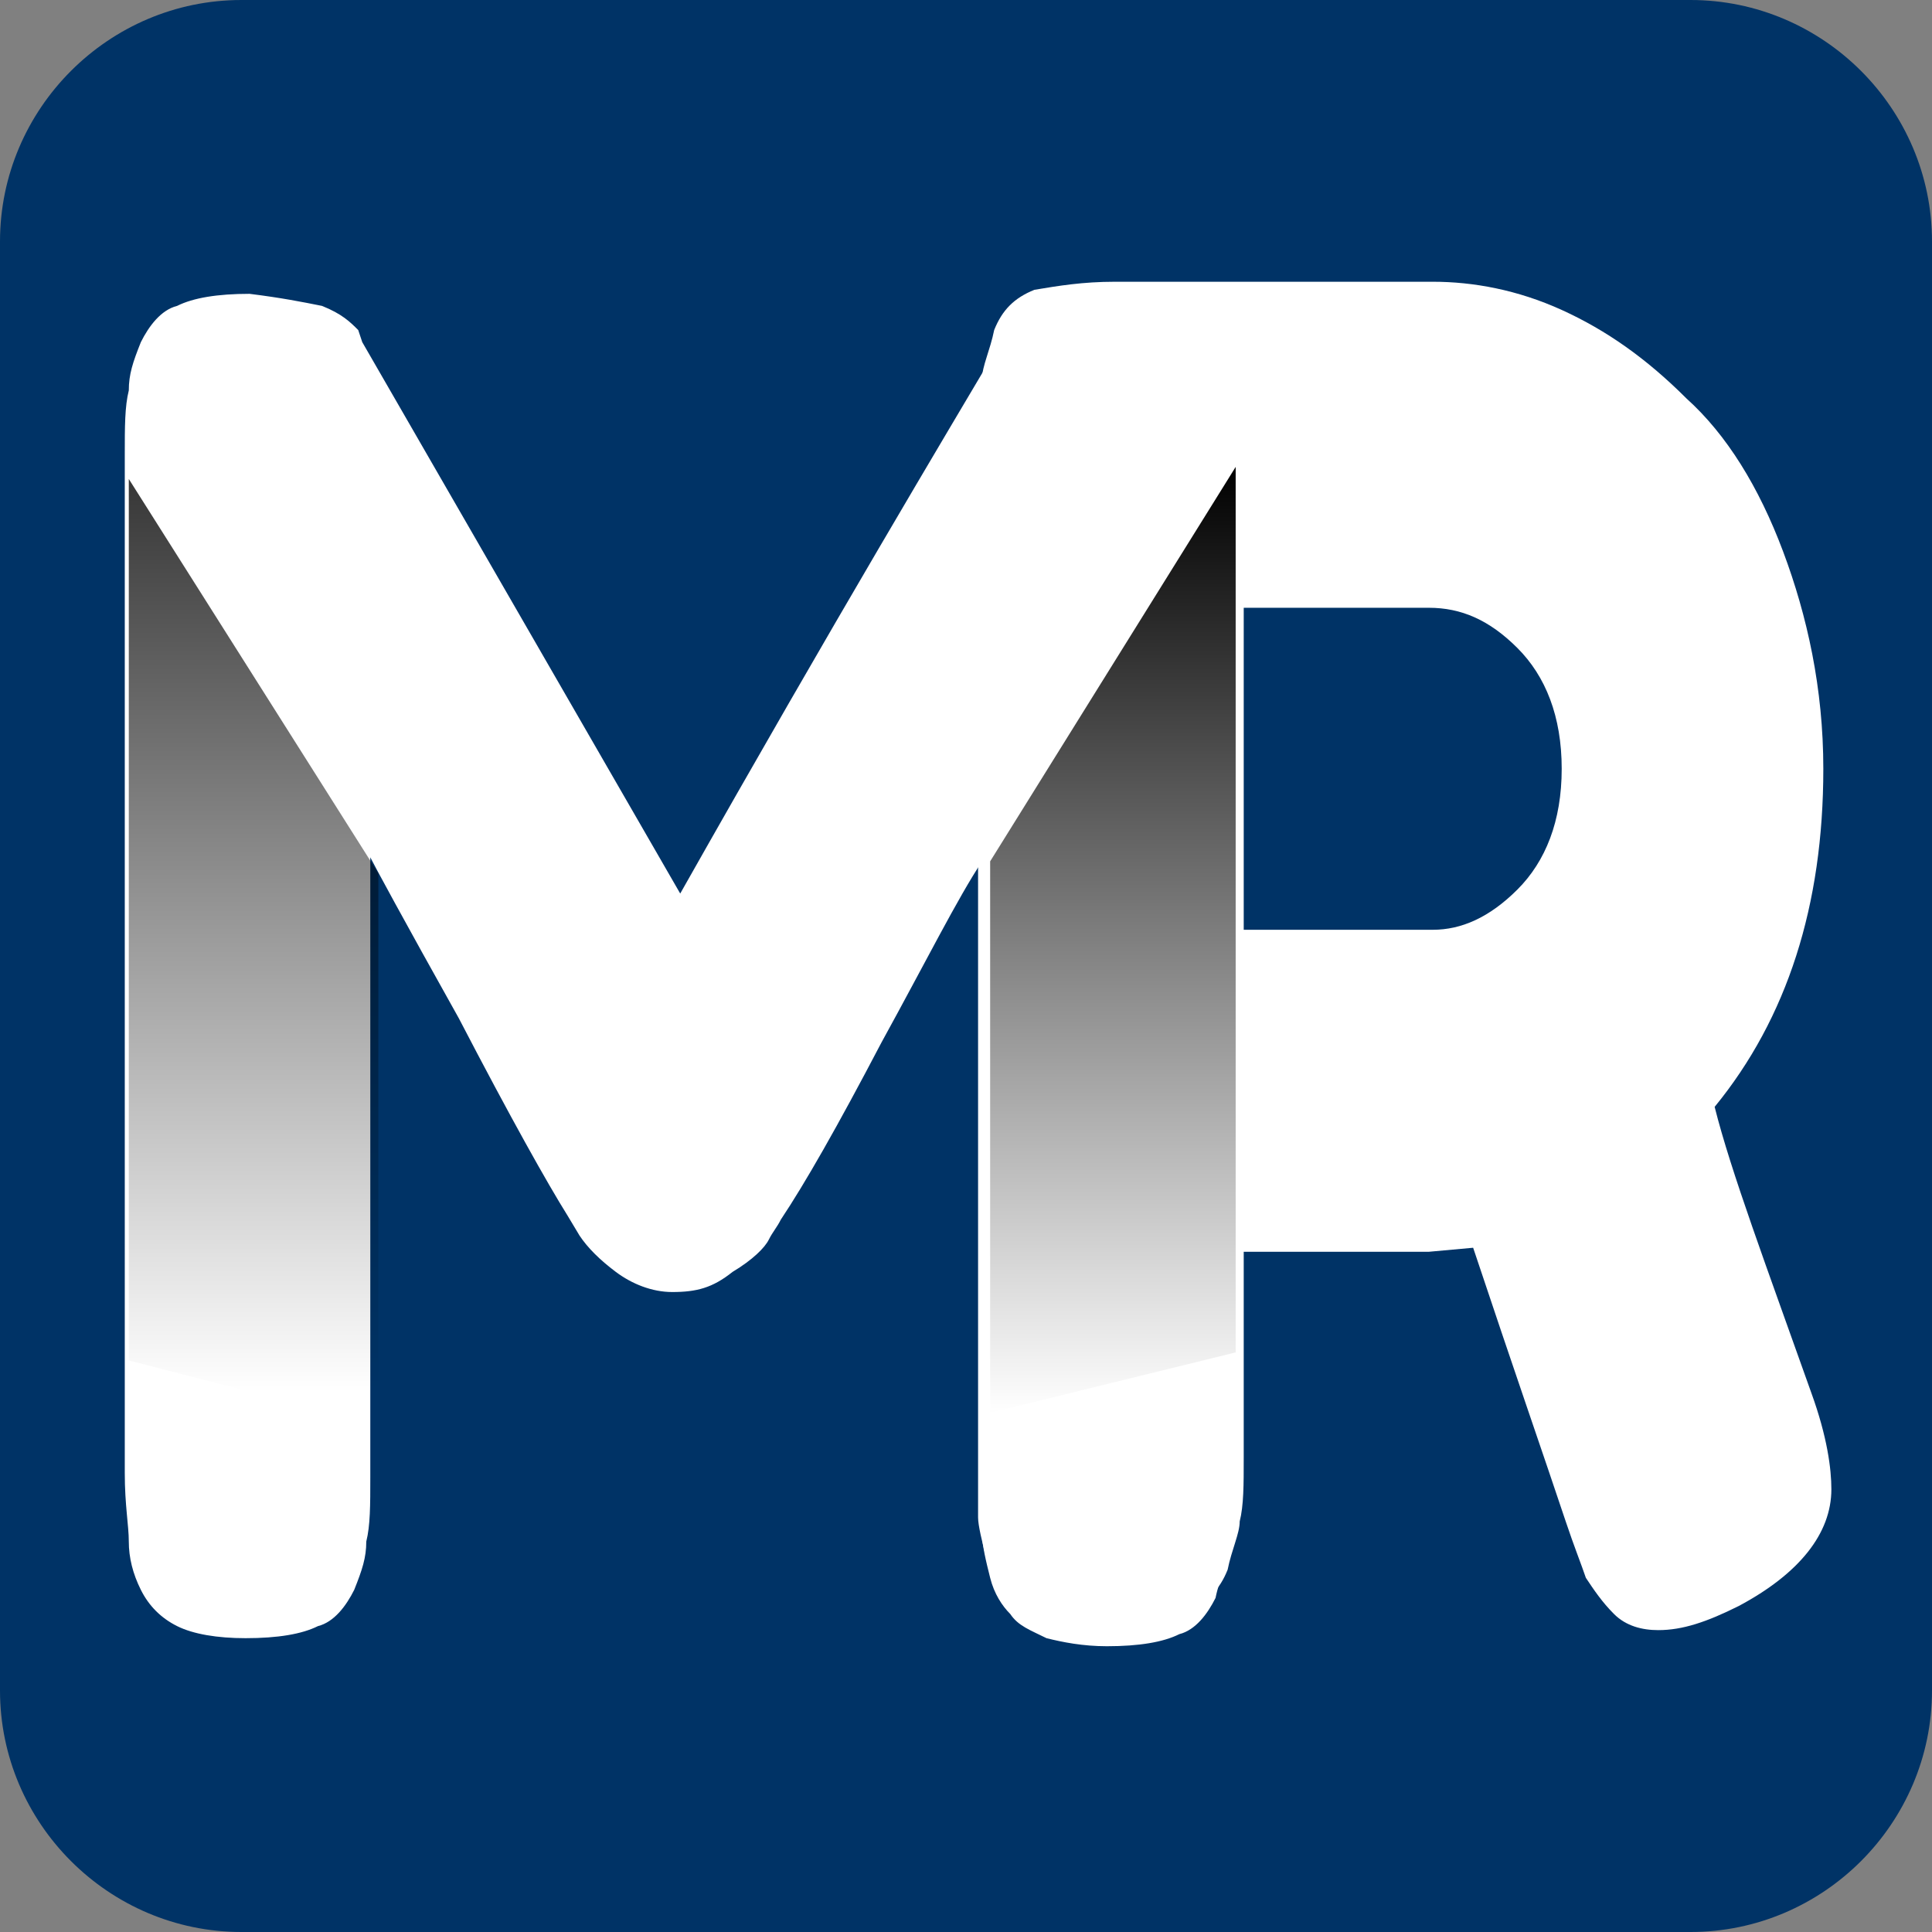
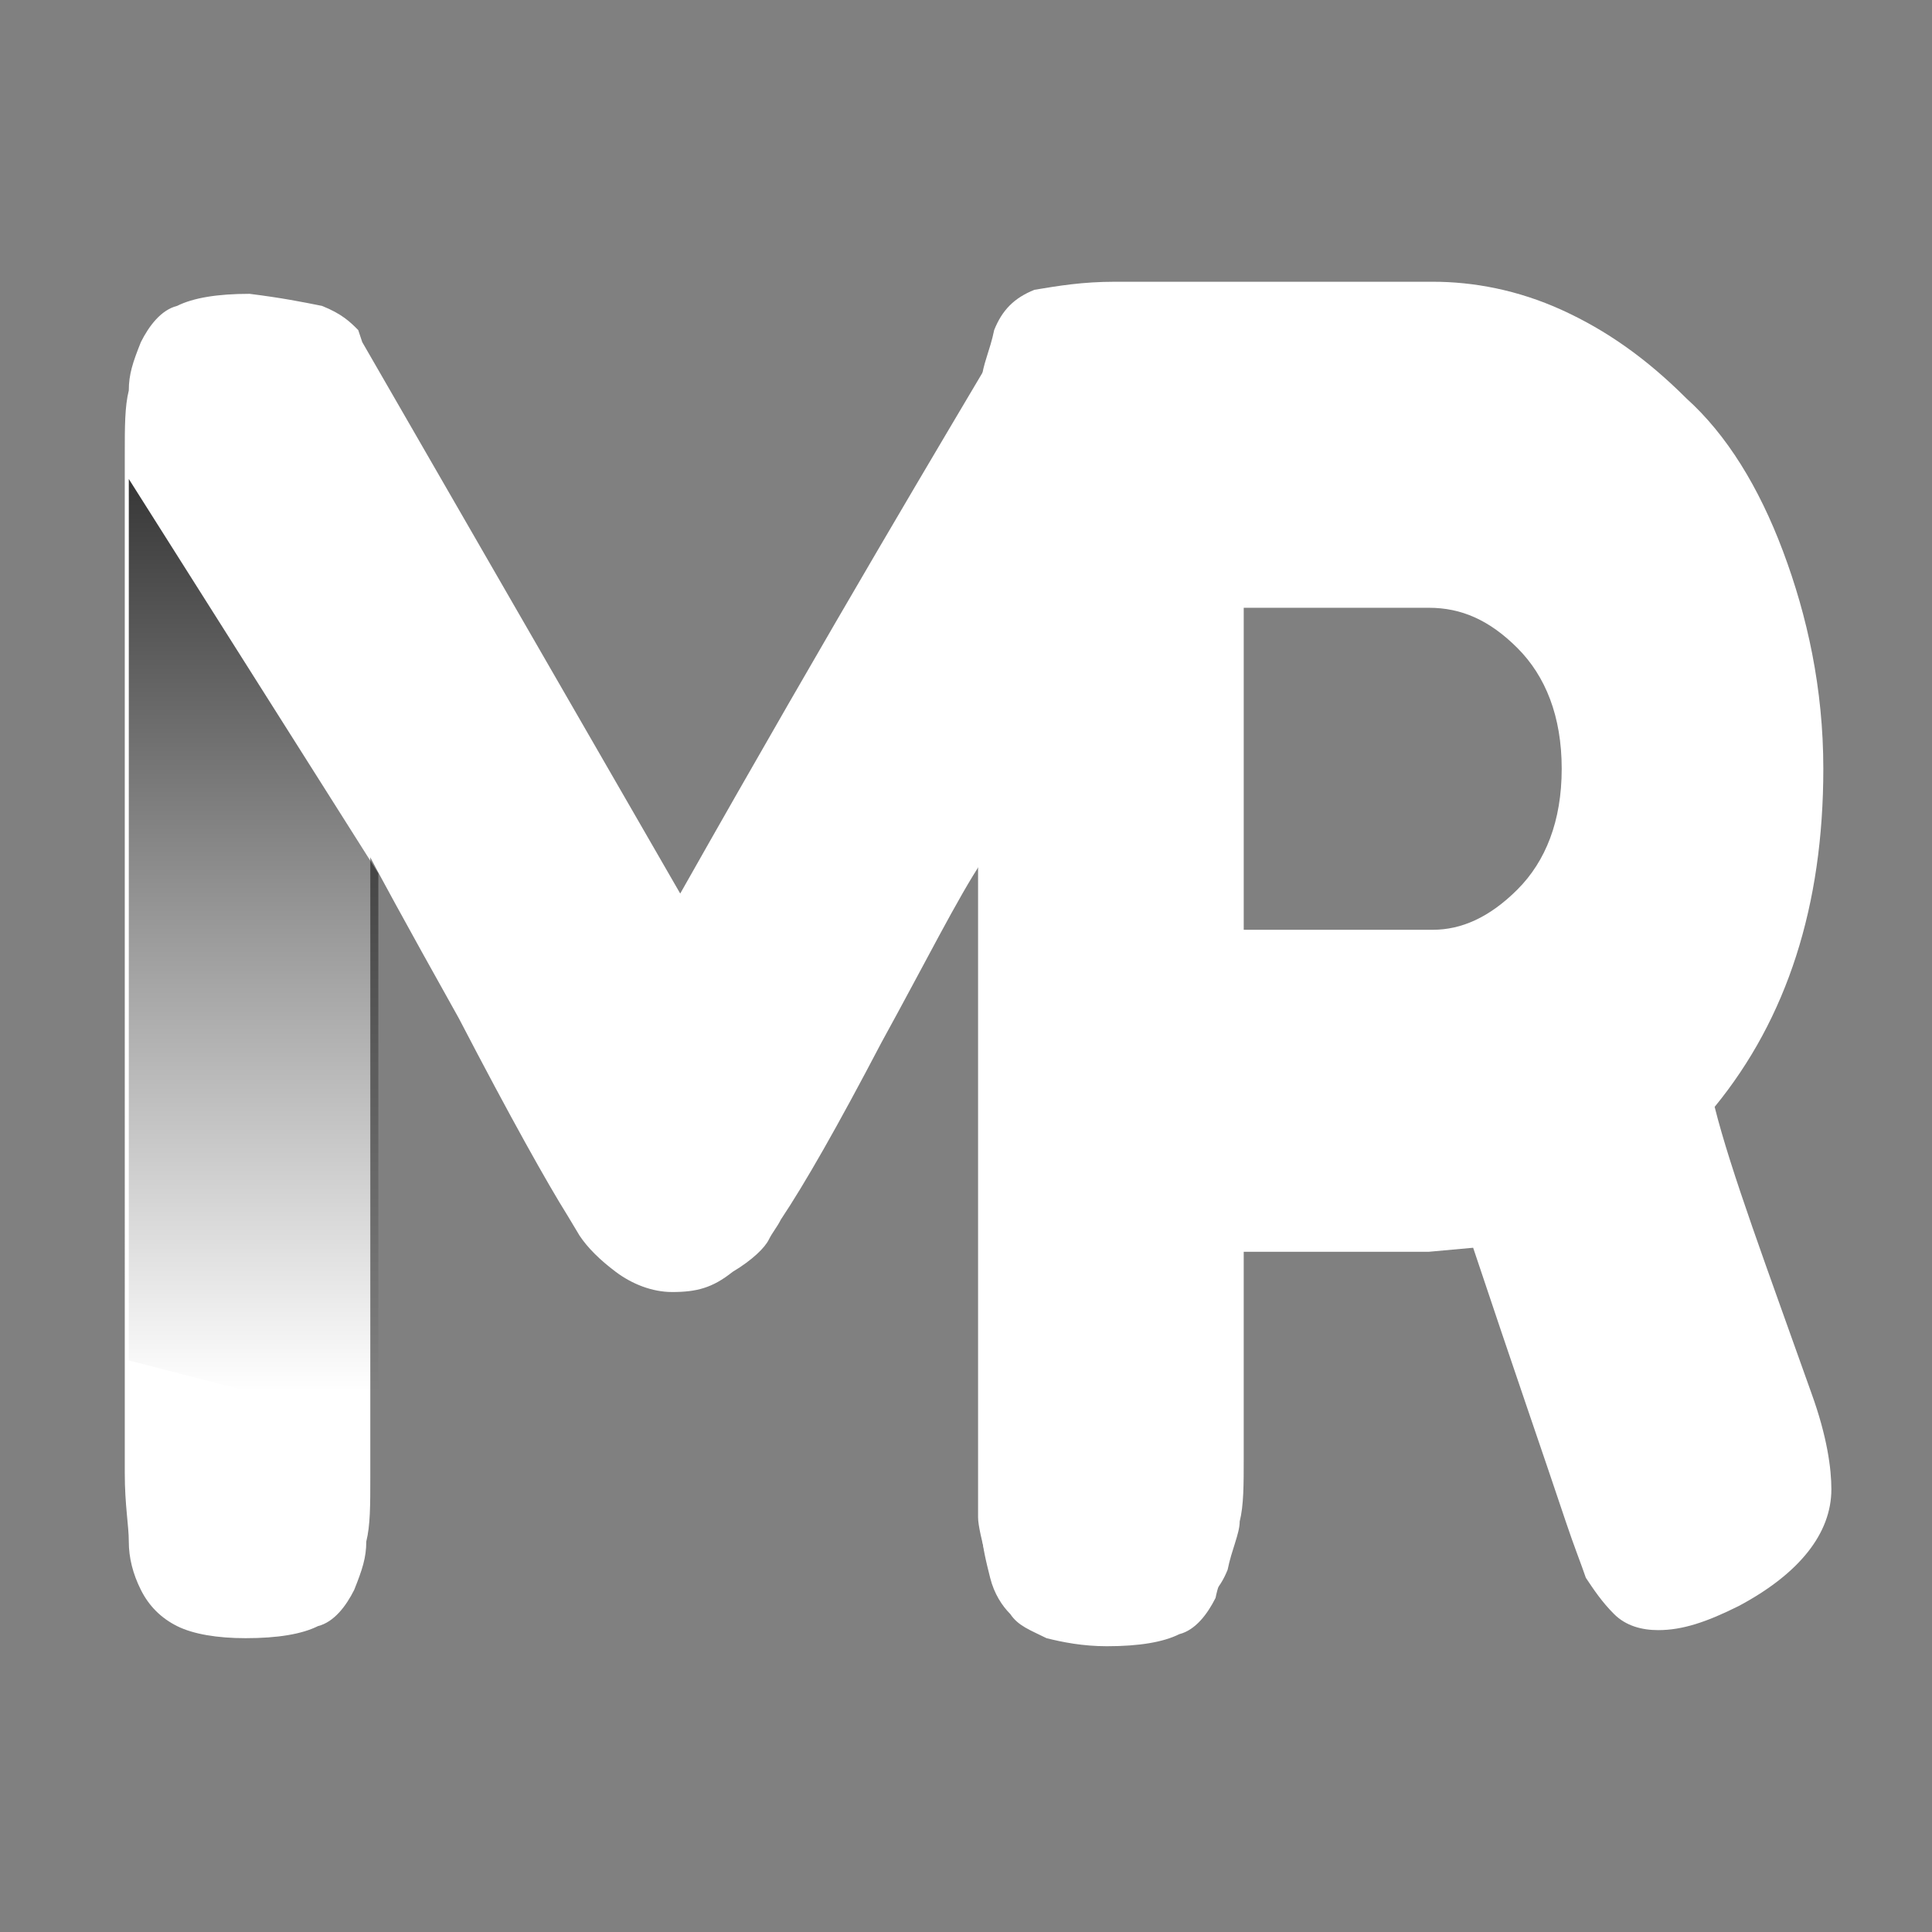
<svg xmlns="http://www.w3.org/2000/svg" version="1.1" id="Layer_1" x="0px" y="0px" viewBox="0 0 48 48" style="enable-background:new 0 0 48 48;" xml:space="preserve">
  <rect x="0" y="0" width="48" height="48" fill="#808080" stroke="none" />
  <style type="text/css">
	.st0{fill:#003366;}
	.st1{fill:#FFFFFF;}
	.st2{fill:url(#SVGID_1_);}
	.st3{fill:url(#SVGID_2_);}
</style>
-   <path class="st0" d="M42,48H6c-3.3,0-6-2.7-6-6V6c0-3.3,2.7-6,6-6h36c3.3,0,6,2.7,6,6v36C48,45.3,45.3,48,42,48z" />
  <g>
    <g>
      <g>
        <path class="st1" d="M45,34.6c0.4,1.1,0.5,1.9,0.5,2.4c0,1.1-0.8,2.1-2.3,2.9c-0.8,0.4-1.4,0.6-2,0.6c-0.4,0-0.8-0.1-1.1-0.4     c-0.3-0.3-0.5-0.6-0.7-0.9c-0.1-0.3-0.3-0.8-0.5-1.4c-0.5-1.5-1.3-3.8-2.3-6.8l-1.1,0.1h-4.6v5.1c0,0.7,0,1.2-0.1,1.6     c0,0.3-0.2,0.7-0.3,1.2c-0.2,0.5-0.5,0.8-1,1c-0.5,0.2-1.1,0.3-1.9,0.3c-0.6,0-1.2-0.1-1.6-0.2c-0.4-0.2-0.7-0.3-1-0.5     c-0.2-0.2-0.4-0.5-0.5-0.9c-0.1-0.4-0.2-0.8-0.2-1c0-0.3,0-0.7,0-1.3V11c0-0.7,0-1.2,0.1-1.6c0-0.3,0.2-0.7,0.3-1.2     c0.2-0.5,0.5-0.8,1-1C26.3,7.1,26.9,7,27.7,7h7.9c1,0,2.1,0.2,3.2,0.7c1.1,0.5,2.1,1.2,3.1,2.2c1,0.9,1.8,2.2,2.4,3.8     c0.6,1.6,1,3.4,1,5.4c0,3.4-0.9,6.2-2.7,8.4C43,29.1,43.9,31.5,45,34.6z M30.9,23.1h4.7c0.7,0,1.4-0.3,2.1-1     c0.7-0.7,1.1-1.7,1.1-3c0-1.3-0.4-2.3-1.1-3c-0.7-0.7-1.4-1-2.2-1h-4.6V23.1z" />
      </g>
    </g>
    <g>
      <g>
        <path class="st1" d="M27.6,7.4c0.7,0,1.3,0.1,1.7,0.3c0.4,0.2,0.8,0.5,0.9,1c0.2,0.5,0.3,0.9,0.3,1.2c0,0.4,0.1,0.9,0.1,1.6v25.4     c0,0.7,0,1.2-0.1,1.6c0,0.4-0.2,0.7-0.3,1.2c-0.2,0.4-0.5,0.8-0.9,0.9c-0.4,0.2-1,0.3-1.8,0.3c-0.6,0-1.1-0.1-1.5-0.2     c-0.4-0.2-0.7-0.3-0.9-0.6c-0.2-0.2-0.4-0.5-0.5-0.9c-0.1-0.4-0.2-0.8-0.2-1.1c0-0.3,0-0.7,0-1.3V21.4c-0.6,0.9-1.4,2.5-2.5,4.5     c-1.1,2.1-1.9,3.5-2.5,4.4c-0.1,0.2-0.2,0.3-0.3,0.5c-0.1,0.2-0.4,0.5-0.9,0.8c-0.5,0.4-0.9,0.5-1.5,0.5c-0.5,0-1-0.2-1.4-0.5     c-0.4-0.3-0.7-0.6-0.9-0.9l-0.3-0.5c-0.5-0.8-1.4-2.4-2.7-4.9c-1.4-2.5-2.1-3.8-2.2-4v15.4c0,0.7,0,1.2-0.1,1.6     c0,0.4-0.1,0.7-0.3,1.2c-0.2,0.4-0.5,0.8-0.9,0.9c-0.4,0.2-1,0.3-1.8,0.3c-0.7,0-1.3-0.1-1.7-0.3c-0.4-0.2-0.7-0.5-0.9-0.9     c-0.2-0.4-0.3-0.8-0.3-1.2c0-0.4-0.1-0.9-0.1-1.7V11.3c0-0.7,0-1.2,0.1-1.6c0-0.4,0.1-0.7,0.3-1.2c0.2-0.4,0.5-0.8,0.9-0.9     c0.4-0.2,1-0.3,1.8-0.3C7,7.4,7.5,7.5,8,7.6c0.5,0.2,0.7,0.4,0.9,0.6L9,8.5l7.9,13.7c3.9-6.9,6.6-11.4,7.9-13.6     C25.2,7.8,26.1,7.4,27.6,7.4z" />
      </g>
      <linearGradient id="SVGID_1_" gradientUnits="userSpaceOnUse" x1="6.304" y1="5.7" x2="6.304" y2="34.584">
        <stop offset="0" style="stop-color:#000000" />
        <stop offset="1" style="stop-color:#000000;stop-opacity:0" />
      </linearGradient>
      <polygon class="st2" points="9.4,21.7 3.2,11.9 3.2,33.8 9.4,35.4   " />
      <linearGradient id="SVGID_2_" gradientUnits="userSpaceOnUse" x1="27.627" y1="11.603" x2="27.627" y2="35.116">
        <stop offset="0" style="stop-color:#000000" />
        <stop offset="1" style="stop-color:#000000;stop-opacity:0" />
      </linearGradient>
-       <polygon class="st3" points="24.6,21.4 30.7,11.6 30.7,33.6 24.6,35.1   " />
    </g>
  </g>
</svg>